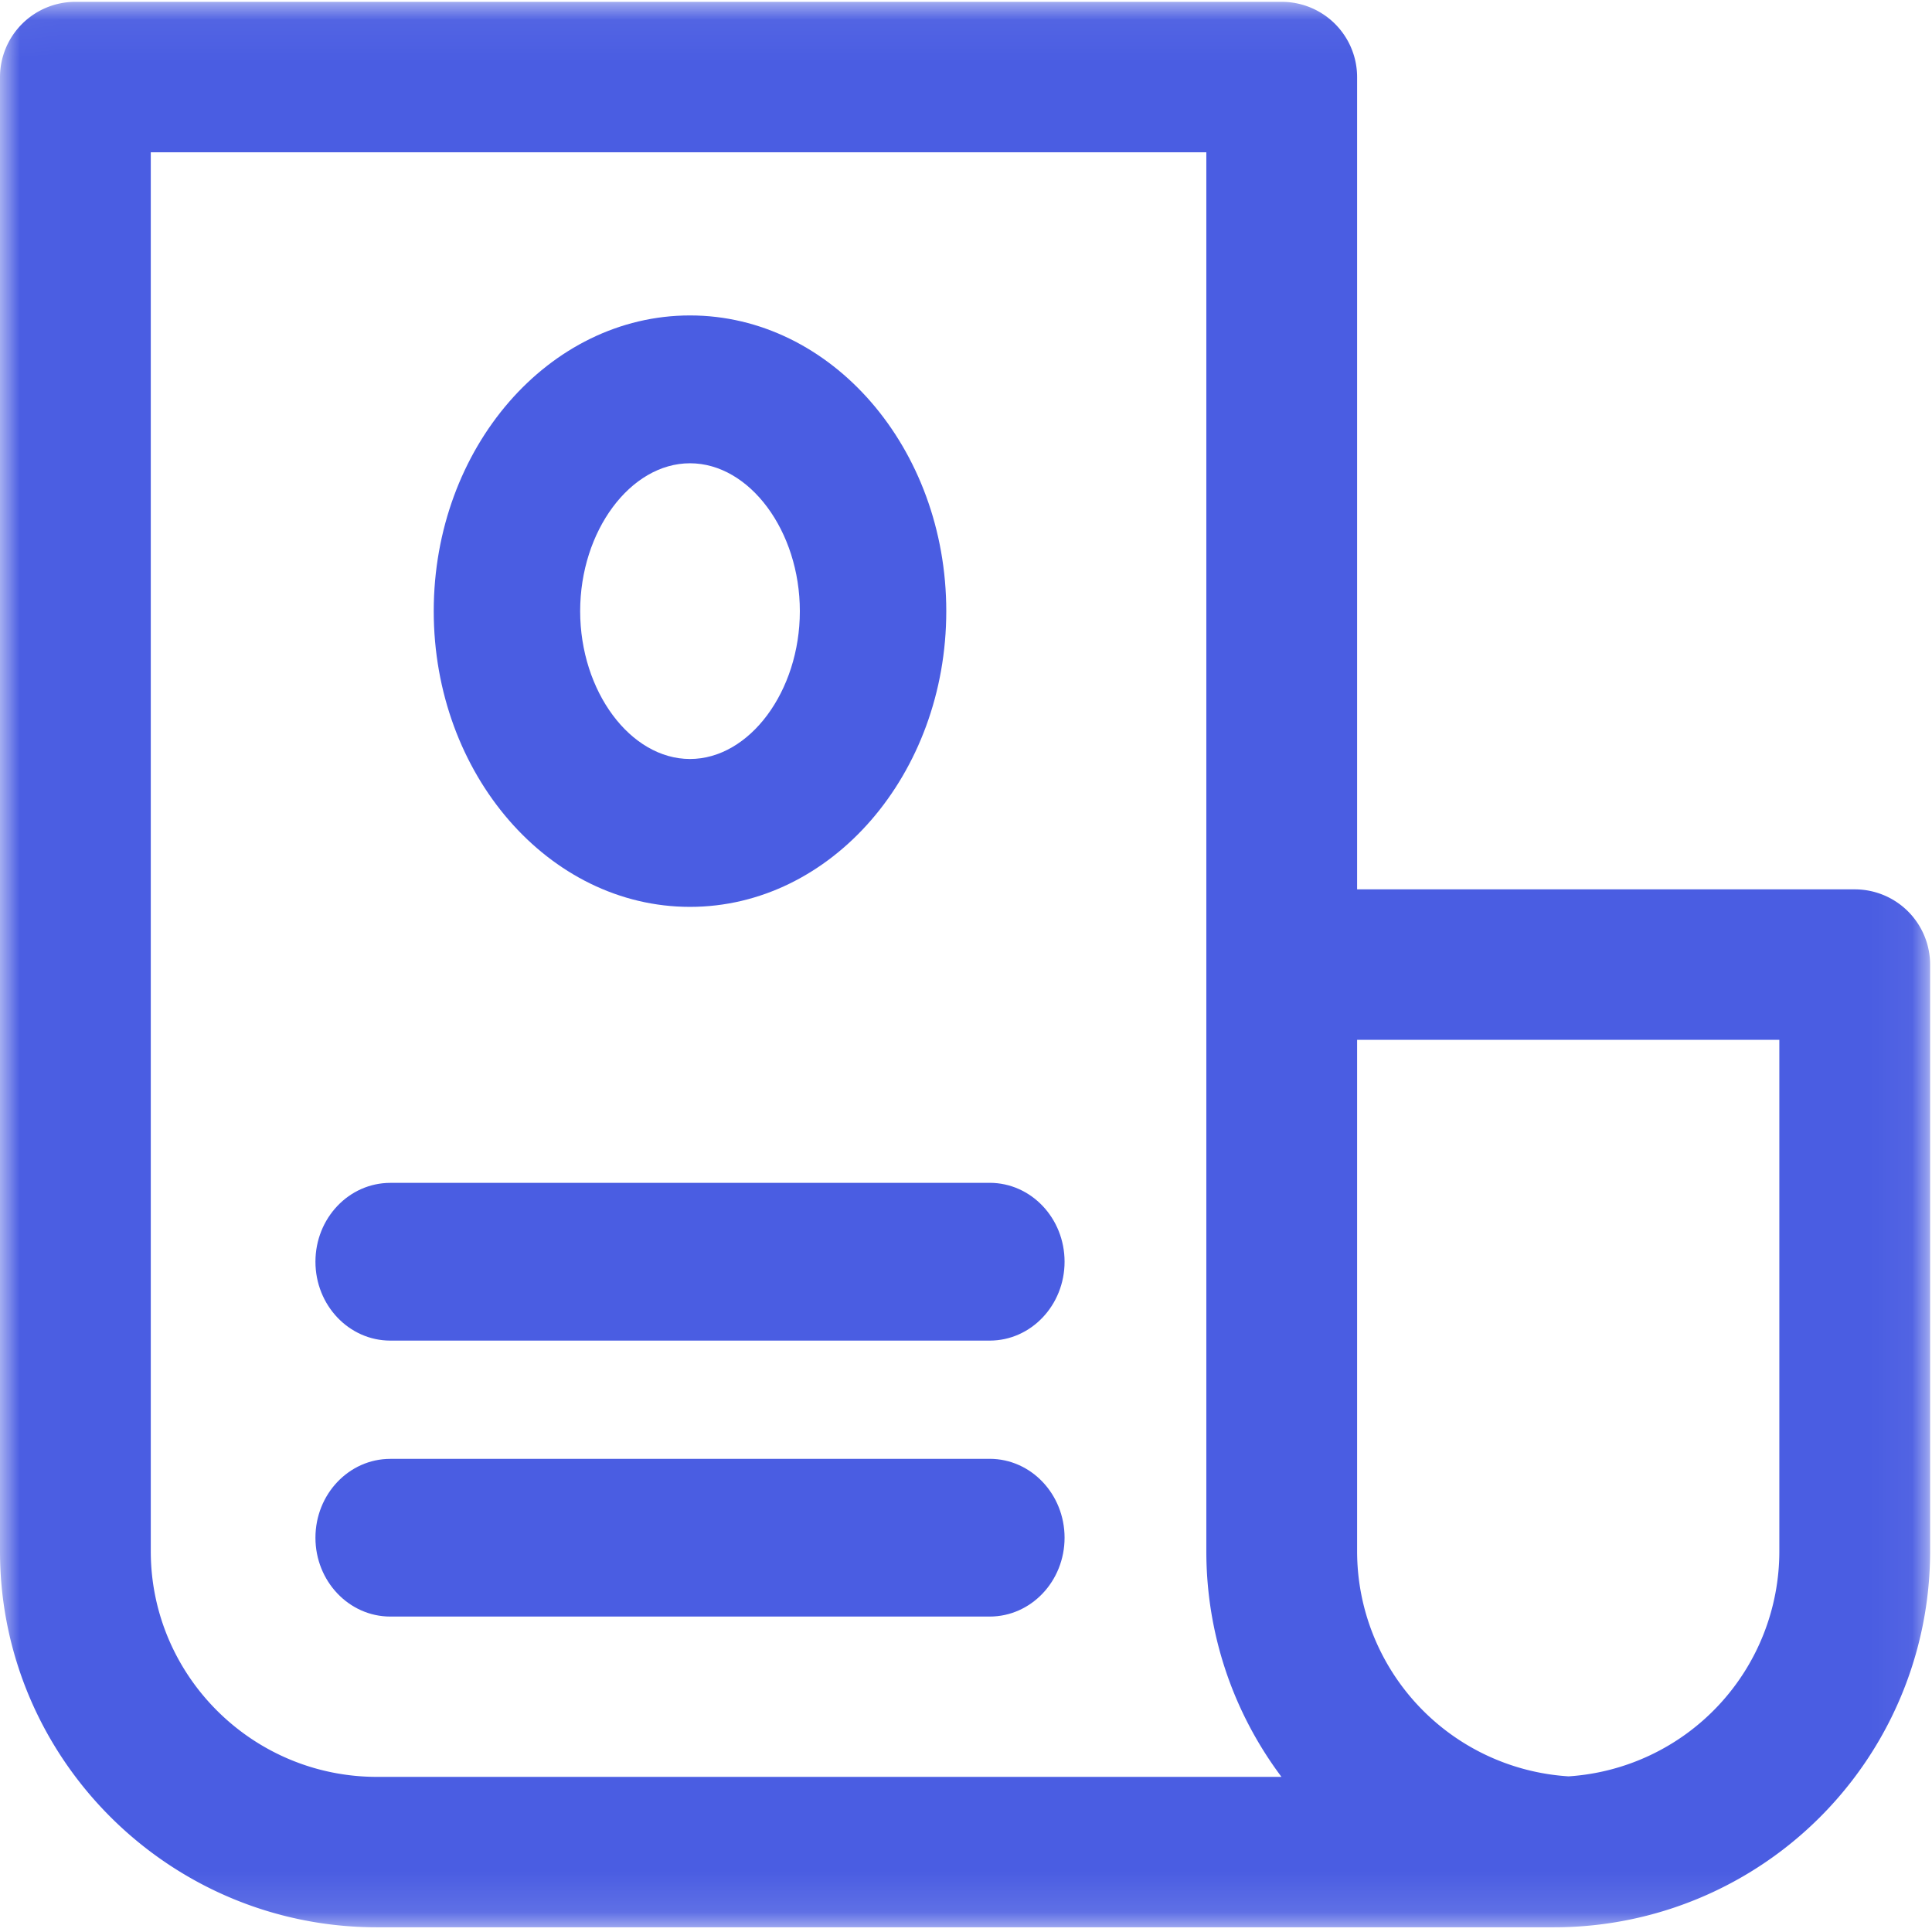
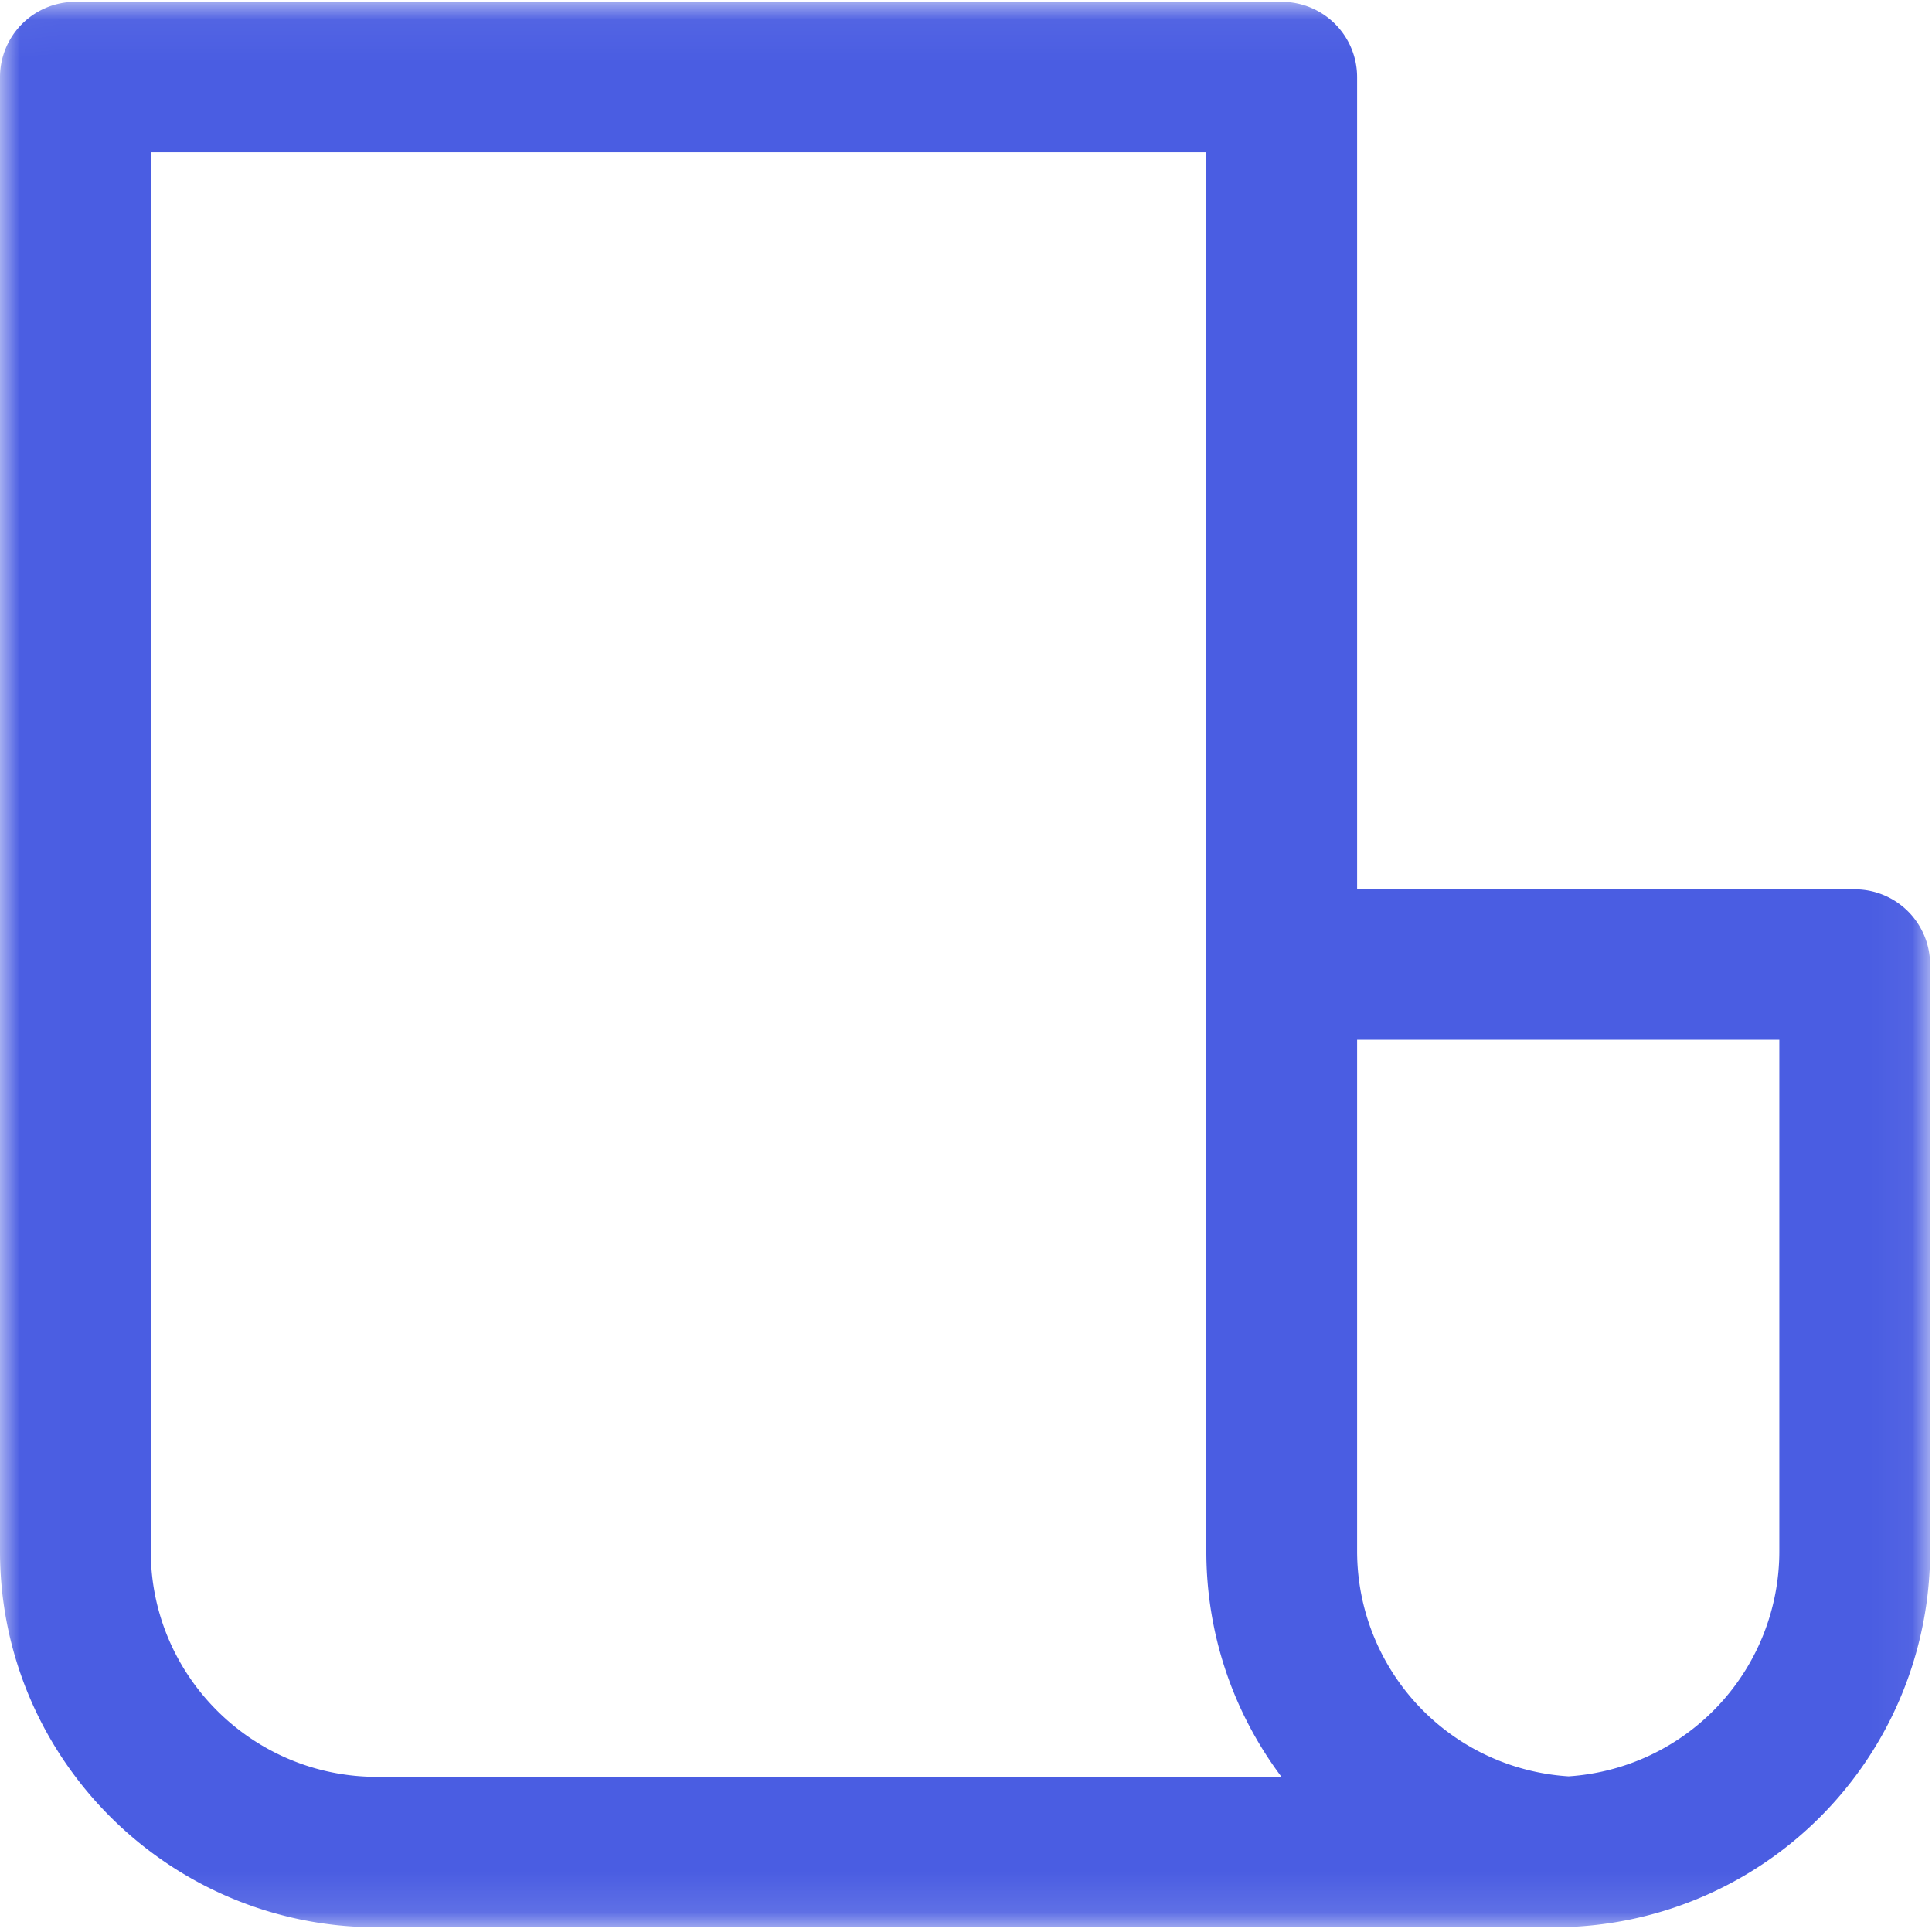
<svg xmlns="http://www.w3.org/2000/svg" xmlns:xlink="http://www.w3.org/1999/xlink" width="48" height="48" viewBox="0 0 48 48">
  <defs>
    <path id="a" d="M.007.047h47.946v47.836H.007z" />
  </defs>
  <g fill="none" fill-rule="evenodd">
    <g>
      <mask id="b" fill="#fff">
        <use xlink:href="#a" />
      </mask>
      <path fill="#4A5DE2" d="M46.08 22.096H33.717V1.916a1.871 1.871 0 0 0-1.873-1.87H1.874A1.871 1.871 0 0 0 0 1.917V38.54c0 5.152 4.201 9.343 9.366 9.343h29.222a9.342 9.342 0 0 0 9.365-9.343V23.965a1.871 1.871 0 0 0-1.873-1.869zM9.366 44.146c-3.099 0-5.62-2.515-5.62-5.606V3.784h26.225V38.54c0 2.024.646 3.976 1.867 5.606H9.366zm34.841-5.606a5.603 5.603 0 0 1-5.236 5.593 5.605 5.605 0 0 1-5.254-5.593V25.834h10.49V38.54z" mask="url(#b)" />
    </g>
-     <path fill="#4A5DE2" d="M17.143 7.837c-3.511 0-6.367 3.296-6.367 7.347 0 4.05 2.856 7.347 6.367 7.347 3.51 0 6.367-3.296 6.367-7.347s-2.856-7.347-6.367-7.347zm0 11.02c-1.48 0-2.729-1.682-2.729-3.673 0-1.992 1.25-3.674 2.729-3.674s2.729 1.682 2.729 3.674c0 1.99-1.25 3.673-2.73 3.673zM24.588 36.245H9.698c-1.028 0-1.861.877-1.861 1.96 0 1.08.833 1.958 1.861 1.958h14.89c1.028 0 1.861-.877 1.861-1.959s-.833-1.96-1.861-1.96zM24.588 29.388H9.698c-1.028 0-1.861.876-1.861 1.959 0 1.082.833 1.96 1.861 1.96h14.89c1.028 0 1.861-.878 1.861-1.96 0-1.083-.833-1.96-1.861-1.96z" />
  </g>
</svg>